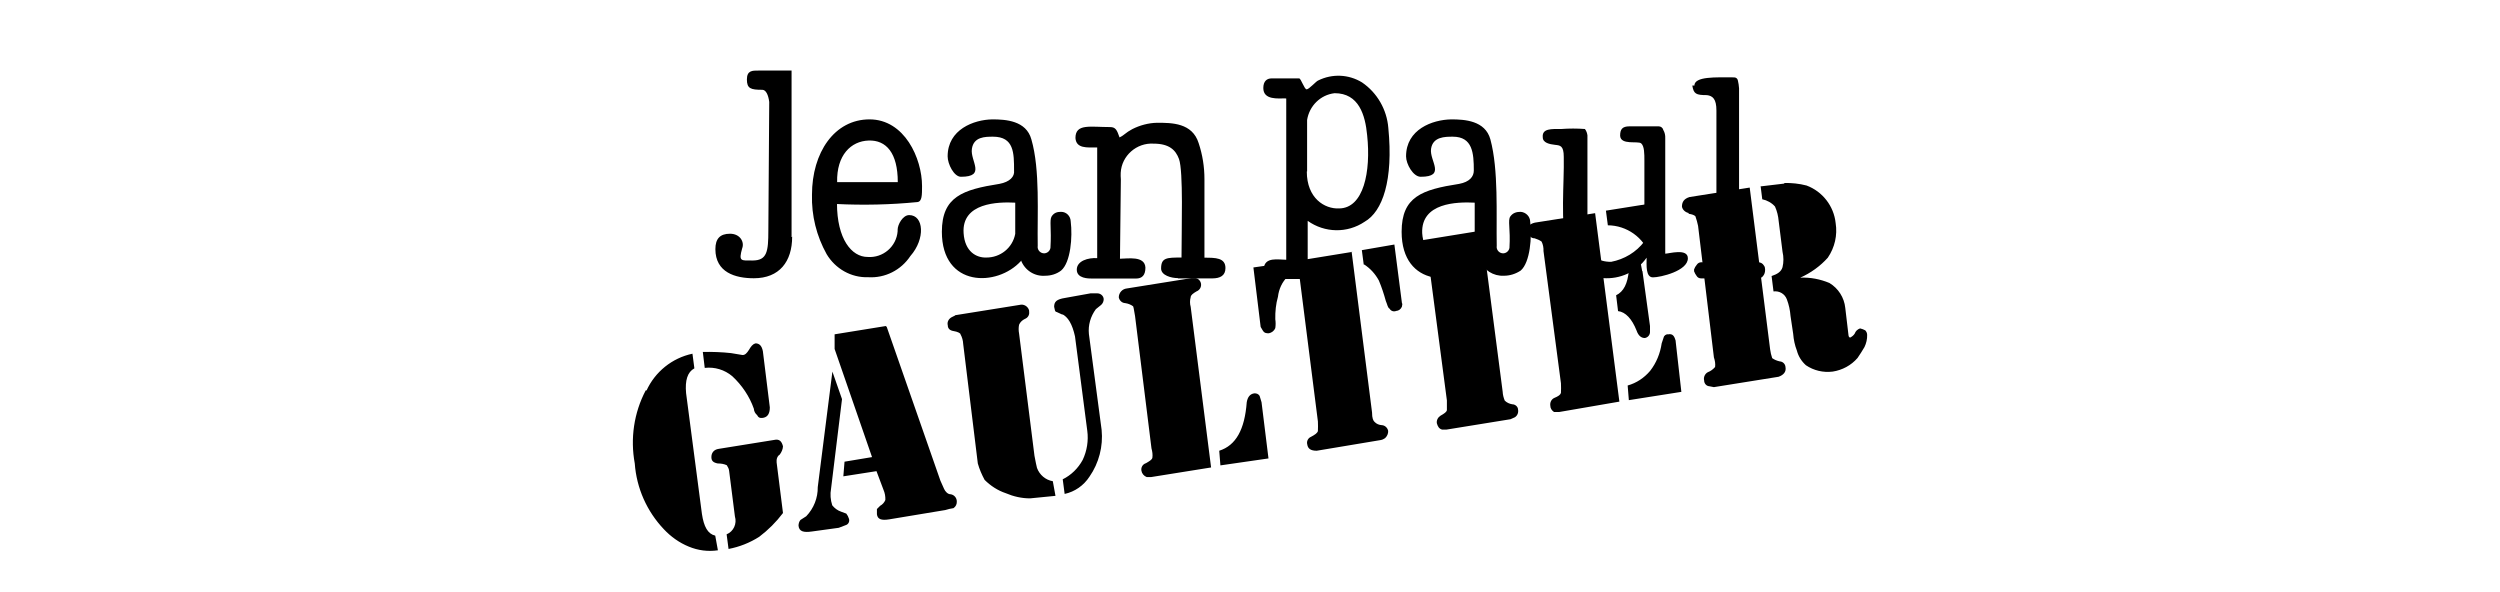
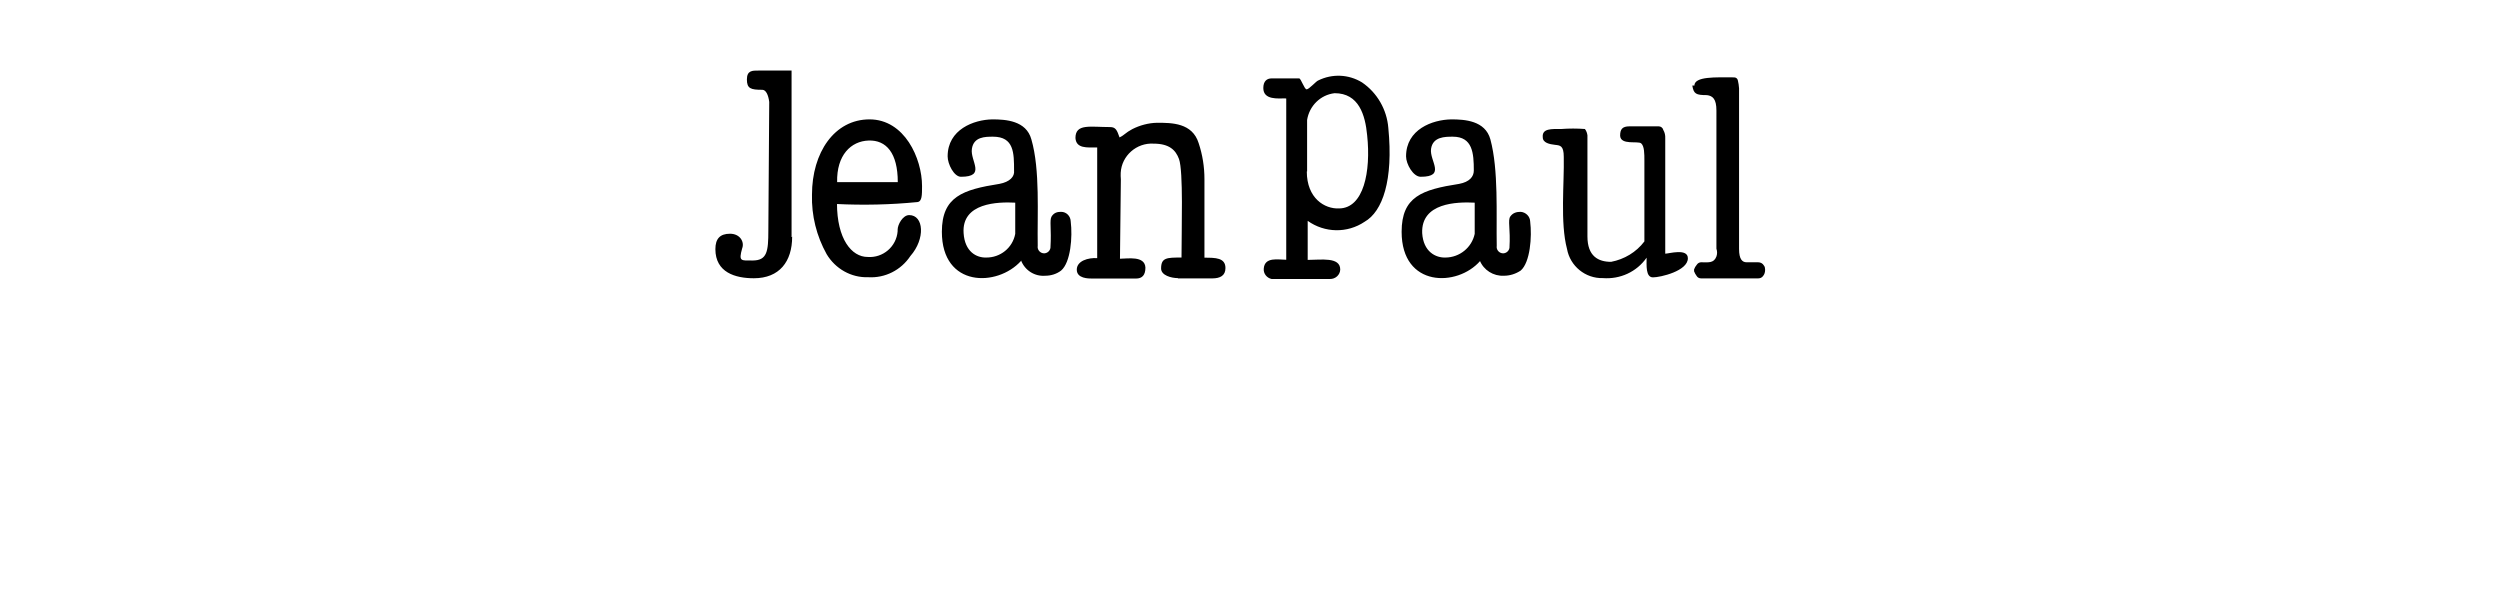
<svg xmlns="http://www.w3.org/2000/svg" viewBox="0 0 169 40" data-name="Livello 1" id="Livello_1">
  <g id="jpg">
    <path d="M88.34,11.59c0,1.82,1.21,2.54,2.17,2.5,1.68,0,2.17-2.5,1.91-4.94-.13-1.38-.56-2.85-2.2-2.85-.96.11-1.71.86-1.86,1.81v3.48ZM86.92,6.65c-.51,0-1.52.13-1.52-.7,0-.47.25-.65.56-.65h1.86c.13,0,.35.74.51.74s.65-.56.78-.6c.95-.47,2.06-.42,2.96.13,1.03.7,1.68,1.84,1.78,3.07.35,3.55-.39,5.66-1.6,6.35-1.17.79-2.7.76-3.85-.06v2.64c.9,0,2.2-.22,2.2.65-.01.36-.32.65-.7.64h-3.94c-.32-.07-.56-.36-.53-.7.06-.82.99-.6,1.52-.6V6.66h-.04ZM79.62,18.8c-.43,0-1.13-.18-1.13-.65,0-.74.39-.74,1.38-.74,0-1.97.13-5.84-.17-6.66-.22-.6-.65-1.04-1.72-1.04-1.15-.07-2.16.82-2.22,1.97-.01.15,0,.29.01.44l-.06,5.37c.51,0,1.68-.22,1.72.6,0,.51-.22.74-.64.74h-2.96c-.25,0-1.04,0-1.04-.6s.78-.82,1.38-.78v-7.48c-.7,0-1.42.08-1.47-.64,0-.99.99-.74,2.34-.74.39,0,.47.22.64.7.35-.17.39-.31.86-.56.51-.26,1.1-.42,1.68-.43.99,0,2.38,0,2.81,1.38.26.78.39,1.6.39,2.43v5.31c.74,0,1.42,0,1.42.7,0,.51-.35.7-.9.7h-2.31ZM66.66,17.41c.96.01,1.79-.65,1.97-1.6v-2.11c-1.17-.06-3.63,0-3.49,2.06.08,1.25.86,1.68,1.56,1.65h-.04ZM69.02,17.64c-1.6,1.77-5.35,1.81-5.35-1.97,0-2.38,1.42-2.85,3.89-3.24.7-.13,1.04-.49.99-.9,0-1.18,0-2.29-1.42-2.29-.53,0-1.31,0-1.43.82-.13.82.99,1.89-.74,1.89-.47,0-.9-.86-.9-1.38,0-1.82,1.77-2.48,3.02-2.5.9,0,2.29.08,2.64,1.35.6,2.07.39,5.06.43,7.2-.04.24.13.46.36.5.24.04.46-.13.5-.36.08-1.31-.08-1.86.08-2.13.17-.26.39-.31.64-.31.36,0,.64.29.65.65.13,1.04,0,2.77-.65,3.32-.31.24-.7.35-1.07.35-.71.06-1.38-.36-1.64-1.04v.04ZM97.72,17.41c.95-.01,1.77-.67,1.97-1.6v-2.11c-1.21-.06-3.63,0-3.55,2.06.08,1.25.9,1.68,1.6,1.65h-.03ZM100.06,17.64c-1.54,1.77-5.31,1.81-5.31-1.97,0-2.38,1.38-2.85,3.89-3.24.7-.13.99-.49.99-.9,0-1.18-.08-2.29-1.42-2.29-.53,0-1.35,0-1.47.82s1.04,1.89-.7,1.89c-.51,0-.99-.86-.99-1.38,0-1.82,1.77-2.48,3.06-2.5.9,0,2.29.08,2.64,1.35.56,2.07.39,5.06.43,7.2-.04.24.13.46.36.5.24.04.46-.13.5-.36.08-1.31-.13-1.86.06-2.13.18-.25.43-.31.7-.31.35.03.63.31.64.65.13,1.04,0,2.77-.64,3.32-.33.22-.72.35-1.13.35-.71.04-1.38-.38-1.64-1.04l.03.04ZM60.69,12.31c0-1.97-.78-2.85-1.97-2.81-1.2.04-2.17.99-2.13,2.81h4.1ZM56.58,13.74c0,2.42.99,3.63,2.07,3.63,1.04.08,1.95-.7,2.03-1.74v-.1c0-.35.35-.99.78-.99.99,0,1.11,1.6.08,2.77-.63.95-1.71,1.5-2.85,1.43-1.15.04-2.22-.57-2.81-1.56-.68-1.22-1.03-2.61-.99-4.02,0-2.85,1.52-5.09,3.89-5.09s3.55,2.64,3.55,4.51c0,.61,0,1.04-.31,1.08-1.82.18-3.66.22-5.49.13l.04-.06ZM53.55,16c0,1.68-.86,2.81-2.59,2.81-1.25,0-2.6-.39-2.6-1.97,0-.7.31-1.04.99-1.04s.99.56.82.99c-.25.9-.08.82.7.82.99,0,1.07-.61,1.07-2.03l.06-8.69c-.06-.47-.22-.82-.47-.82-.78,0-1.04-.08-1.04-.7s.39-.6.78-.6h2.24v11.25h.06ZM114.54,5.79c0-.64,1.47-.56,2.6-.56h.08c.13,0,.24.08.26.21.04.17.07.35.08.53v10.86c0,.7.22.9.51.9h.78c.17,0,.31.08.39.22.06.07.08.17.08.25v.06h0c0,.14-.04.28-.13.39-.08.13-.24.18-.39.17h-3.8c-.13,0-.25-.06-.31-.17-.07-.1-.13-.19-.17-.31v-.08.08-.13c.04-.11.1-.22.18-.31.06-.1.18-.17.29-.17.49,0,.86.08,1.04-.39.06-.17.06-.35,0-.53V7.47c0-.78-.25-.99-.64-1.04-.74,0-.9-.08-.99-.65h.1ZM112.56,17.15c.25,0,1.54-.39,1.54.31,0,.86-1.86,1.29-2.36,1.29s-.43-.82-.43-1.33c-.67.96-1.79,1.47-2.96,1.38-1.18.03-2.21-.81-2.42-1.97-.47-1.77-.18-4.45-.22-6.22,0-.78-.25-.78-.6-.82-.35-.04-.82-.13-.82-.51-.06-.61.6-.56,1.25-.56.53-.04,1.07-.04,1.6,0,.1.13.15.28.17.43v6.83c0,1.35.74,1.72,1.6,1.72.89-.17,1.7-.65,2.25-1.38v-5.45c0-.49,0-.99-.22-1.18-.22-.18-1.38.14-1.42-.51,0-.43.13-.64.64-.64h1.97c.15,0,.28.11.31.25.1.17.14.36.13.56v7.81Z" id="path2" />
-     <path d="M87.03,18.71c-.36.36-.58.83-.64,1.35-.14.49-.19,1-.18,1.52.03.19.03.4,0,.6-.07.18-.24.31-.43.35-.18,0-.31,0-.43-.21l-.13-.22-.49-4.02,2.17-.31.18.99-.06-.04ZM91.37,17.02l1.38,10.86c0,.39.08.56.17.64.13.14.31.21.49.22.21.01.39.18.43.39.01.18-.07.36-.21.49-.1.07-.19.11-.31.13l-4.31.72c-.39,0-.6-.13-.64-.43-.06-.21.06-.43.25-.51.25-.13.43-.25.47-.39.01-.22.01-.43,0-.65l-1.38-10.86,3.75-.61h-.1ZM96.47,17.51c-.14-.13-.32-.19-.51-.18-.21-.06-.35-.25-.35-.47-.04-.19.04-.39.21-.49,0-.08.13-.13.31-.13l4.32-.7c.39,0,.6.08.6.43.06.21-.06.43-.25.51-.25.14-.39.26-.39.36-.04.21-.04.43,0,.64l1.17,9c.01.21.06.4.14.6.14.14.32.22.51.25.19,0,.38.15.39.35.04.21-.04.42-.22.53l-.29.13-4.32.7h-.31c-.21-.06-.29-.22-.35-.43-.03-.21.08-.4.25-.51.25-.14.43-.26.43-.39v-.64l-1.17-8.89c0-.22-.04-.44-.13-.64l-.04-.03ZM92.19,17.9l-.13-.99,2.2-.38.51,3.95c.06.08,0,.17,0,.25-.07.17-.22.28-.39.29-.17.07-.36,0-.44-.15-.14-.08-.14-.25-.26-.53-.13-.47-.28-.93-.47-1.38-.24-.44-.57-.81-.99-1.08h-.03ZM111.95,13.7l.49,3.49c0,.25-.13.39-.43.43-.31.06-.35-.06-.47-.36-.43-1.21-1.57-2.02-2.85-2.03l-.13-.99,3.39-.54ZM114.16,14.4c-.22-.04-.42-.21-.46-.43,0-.31.13-.53.51-.65l4.07-.64,1.38,10.93c.03.21.07.4.14.6.15.11.33.18.51.22.21.01.38.18.39.39.06.31-.13.53-.47.65l-4.37.7-.31-.06c-.19-.01-.35-.18-.35-.39-.06-.22.06-.46.25-.56.19-.07.35-.19.49-.35.03-.22-.01-.44-.08-.65l-1.07-8.89c-.04-.22-.11-.43-.18-.65-.08-.08-.21-.13-.46-.17v-.06ZM103.29,15.65c-.08-.29.08-.51.47-.6l4.07-.64,1.64,12.74-4.06.7h-.36c-.15-.1-.25-.25-.25-.43-.03-.21.07-.42.25-.51.31-.13.43-.22.47-.35.01-.22.01-.43,0-.65l-1.18-8.94c.01-.22-.03-.44-.13-.64-.14-.1-.31-.17-.47-.22-.25,0-.39-.18-.39-.39l-.07-.06ZM111.03,18.33l.51,3.71v.42c-.01.19-.15.36-.35.39-.22,0-.43-.13-.56-.51-.31-.78-.74-1.25-1.25-1.31l-.13-1.07c.51-.25.78-.78.86-1.68,0-.39.17-.61.43-.61s.36,0,.39.22l.08.43h0ZM113.27,23.03l.39,3.46-3.55.56-.08-.99c.6-.17,1.11-.51,1.52-.99.42-.54.68-1.18.78-1.86l.13-.39c.03-.14.17-.24.31-.22.31-.06.43.13.51.47v-.04ZM120.6,12.37c.51-.01,1.02.04,1.52.17,1.08.4,1.85,1.39,1.97,2.54.13.82-.06,1.65-.53,2.34-.51.57-1.15,1.03-1.86,1.35h0c.68-.03,1.35.1,1.97.36.6.36,1,.99,1.07,1.68l.22,1.86c0,.08.08.18.13.14.13-.07.22-.15.29-.26.06-.17.19-.29.36-.35.13.03.24.07.35.13.08.08.13.19.13.31.01.28-.06.57-.18.82-.14.25-.31.5-.47.74-.43.5-1.03.82-1.68.92-.64.08-1.28-.07-1.81-.43-.29-.26-.51-.6-.61-.99-.14-.36-.22-.74-.25-1.13l-.18-1.21c-.03-.39-.11-.76-.25-1.13s-.51-.58-.9-.53l-.13-1.04c.39-.13.65-.29.74-.6.08-.33.08-.7,0-1.04l-.26-2.07c-.03-.35-.11-.68-.25-.99-.22-.25-.53-.42-.86-.49l-.11-.88h.08l1.52-.18v-.04ZM85.75,30.99l-3.25.47-.08-.99c1.13-.36,1.72-1.43,1.86-3.28.06-.35.22-.56.51-.6.14-.01.28.04.36.17l.13.43.47,3.8ZM51.06,23.21c.25,0,.43.13.51.53l.47,3.8c0,.39-.13.64-.43.7-.29.06-.36-.06-.43-.18-.13-.11-.21-.26-.22-.43-.29-.83-.81-1.6-1.46-2.2-.51-.43-1.18-.64-1.86-.56l-.13-1.08c.64-.01,1.28.01,1.91.08l.78.13c.17,0,.29-.13.43-.35.13-.22.25-.39.43-.43ZM59.94,22.09l3.63,10.4.25.56c.08.18.25.36.43.36.25.03.44.25.43.51,0,.17-.06.31-.22.43-.19.03-.38.07-.56.13l-3.8.63c-.51.08-.78,0-.82-.35v-.35l.22-.22c.15-.08.28-.22.35-.39.01-.24-.03-.47-.13-.7l-.47-1.25-2.24.35.08-.99,1.86-.31-2.53-7.31v-.99l3.46-.56.04.04ZM64.56,21.31l4.37-.7c.26-.07.54.08.63.35.01.04.01.08.01.13.03.21-.1.4-.29.47-.17.08-.32.22-.39.39-.04.19-.04.4,0,.6l1.04,8.26c.08.39.13.7.17.82.17.47.58.82,1.07.9l.18.99-1.72.17c-.57,0-1.13-.13-1.64-.35-.54-.18-1.03-.5-1.43-.9-.19-.35-.35-.72-.46-1.11l-.99-8.09c-.01-.22-.07-.44-.18-.64,0-.08-.21-.18-.47-.22-.26-.04-.39-.18-.39-.39-.06-.22.06-.43.25-.54l.26-.13h-.01ZM71.82,21.27l-.39-.18c-.13,0-.13-.21-.17-.35,0-.35.17-.51.74-.6l1.72-.31h.46c.22,0,.42.17.43.39,0,.15-.06.29-.17.39l-.36.29c-.36.49-.53,1.08-.47,1.68l.86,6.48c.11,1.11-.18,2.24-.82,3.16-.39.6-.99,1.02-1.68,1.17l-.13-.99c.57-.28,1.04-.74,1.35-1.31.29-.61.4-1.31.31-1.97l-.83-6.38c-.18-.82-.47-1.33-.9-1.52l.06.04ZM76.59,20.7c-.15-.11-.33-.18-.53-.21-.22-.01-.39-.18-.43-.39,0-.31.24-.57.54-.6l4.37-.7h.29c.19.04.33.19.36.39.03.22-.1.43-.31.51-.22.13-.39.25-.39.39-.06.21-.06.44,0,.65l1.38,10.86-4.06.65h-.29c-.19-.07-.33-.24-.36-.43-.04-.22.08-.44.31-.51.22-.13.39-.22.43-.36.03-.21,0-.43-.06-.64l-1.11-8.94c-.08-.39-.08-.56-.13-.65v-.03ZM56.27,25.12l.65,1.86-.74,6.05c-.07.38-.04.76.08,1.13.15.19.36.35.6.43l.35.13c.08.1.14.22.18.35.06.18-.04.38-.22.43l-.47.18-1.82.25c-.56.08-.86,0-.9-.39,0-.14.04-.28.13-.39l.39-.25c.51-.53.79-1.24.78-1.97l.99-7.81h.01ZM49.15,31.46c-.19-.1-.42-.13-.63-.13-.31-.06-.43-.18-.43-.43s.13-.51.51-.56l3.73-.6c.35-.08.51.08.6.43-.01.21-.1.4-.22.56-.13.08-.19.21-.21.36v.17l.43,3.42c-.46.61-1,1.15-1.61,1.61-.63.4-1.33.68-2.07.82l-.13-.99c.47-.19.71-.72.56-1.21l-.39-3.07c-.01-.13-.07-.25-.14-.35v-.04ZM43.7,26.41c.58-1.28,1.74-2.21,3.11-2.5l.13.99c-.47.25-.64.82-.56,1.68l1.07,8.16c.13.86.39,1.35.9,1.47l.18.99c-.67.1-1.35.01-1.97-.25-.64-.26-1.21-.67-1.68-1.17-1.15-1.21-1.85-2.78-1.97-4.45-.31-1.68-.06-3.42.74-4.94h.06Z" id="path4" />
  </g>
</svg>